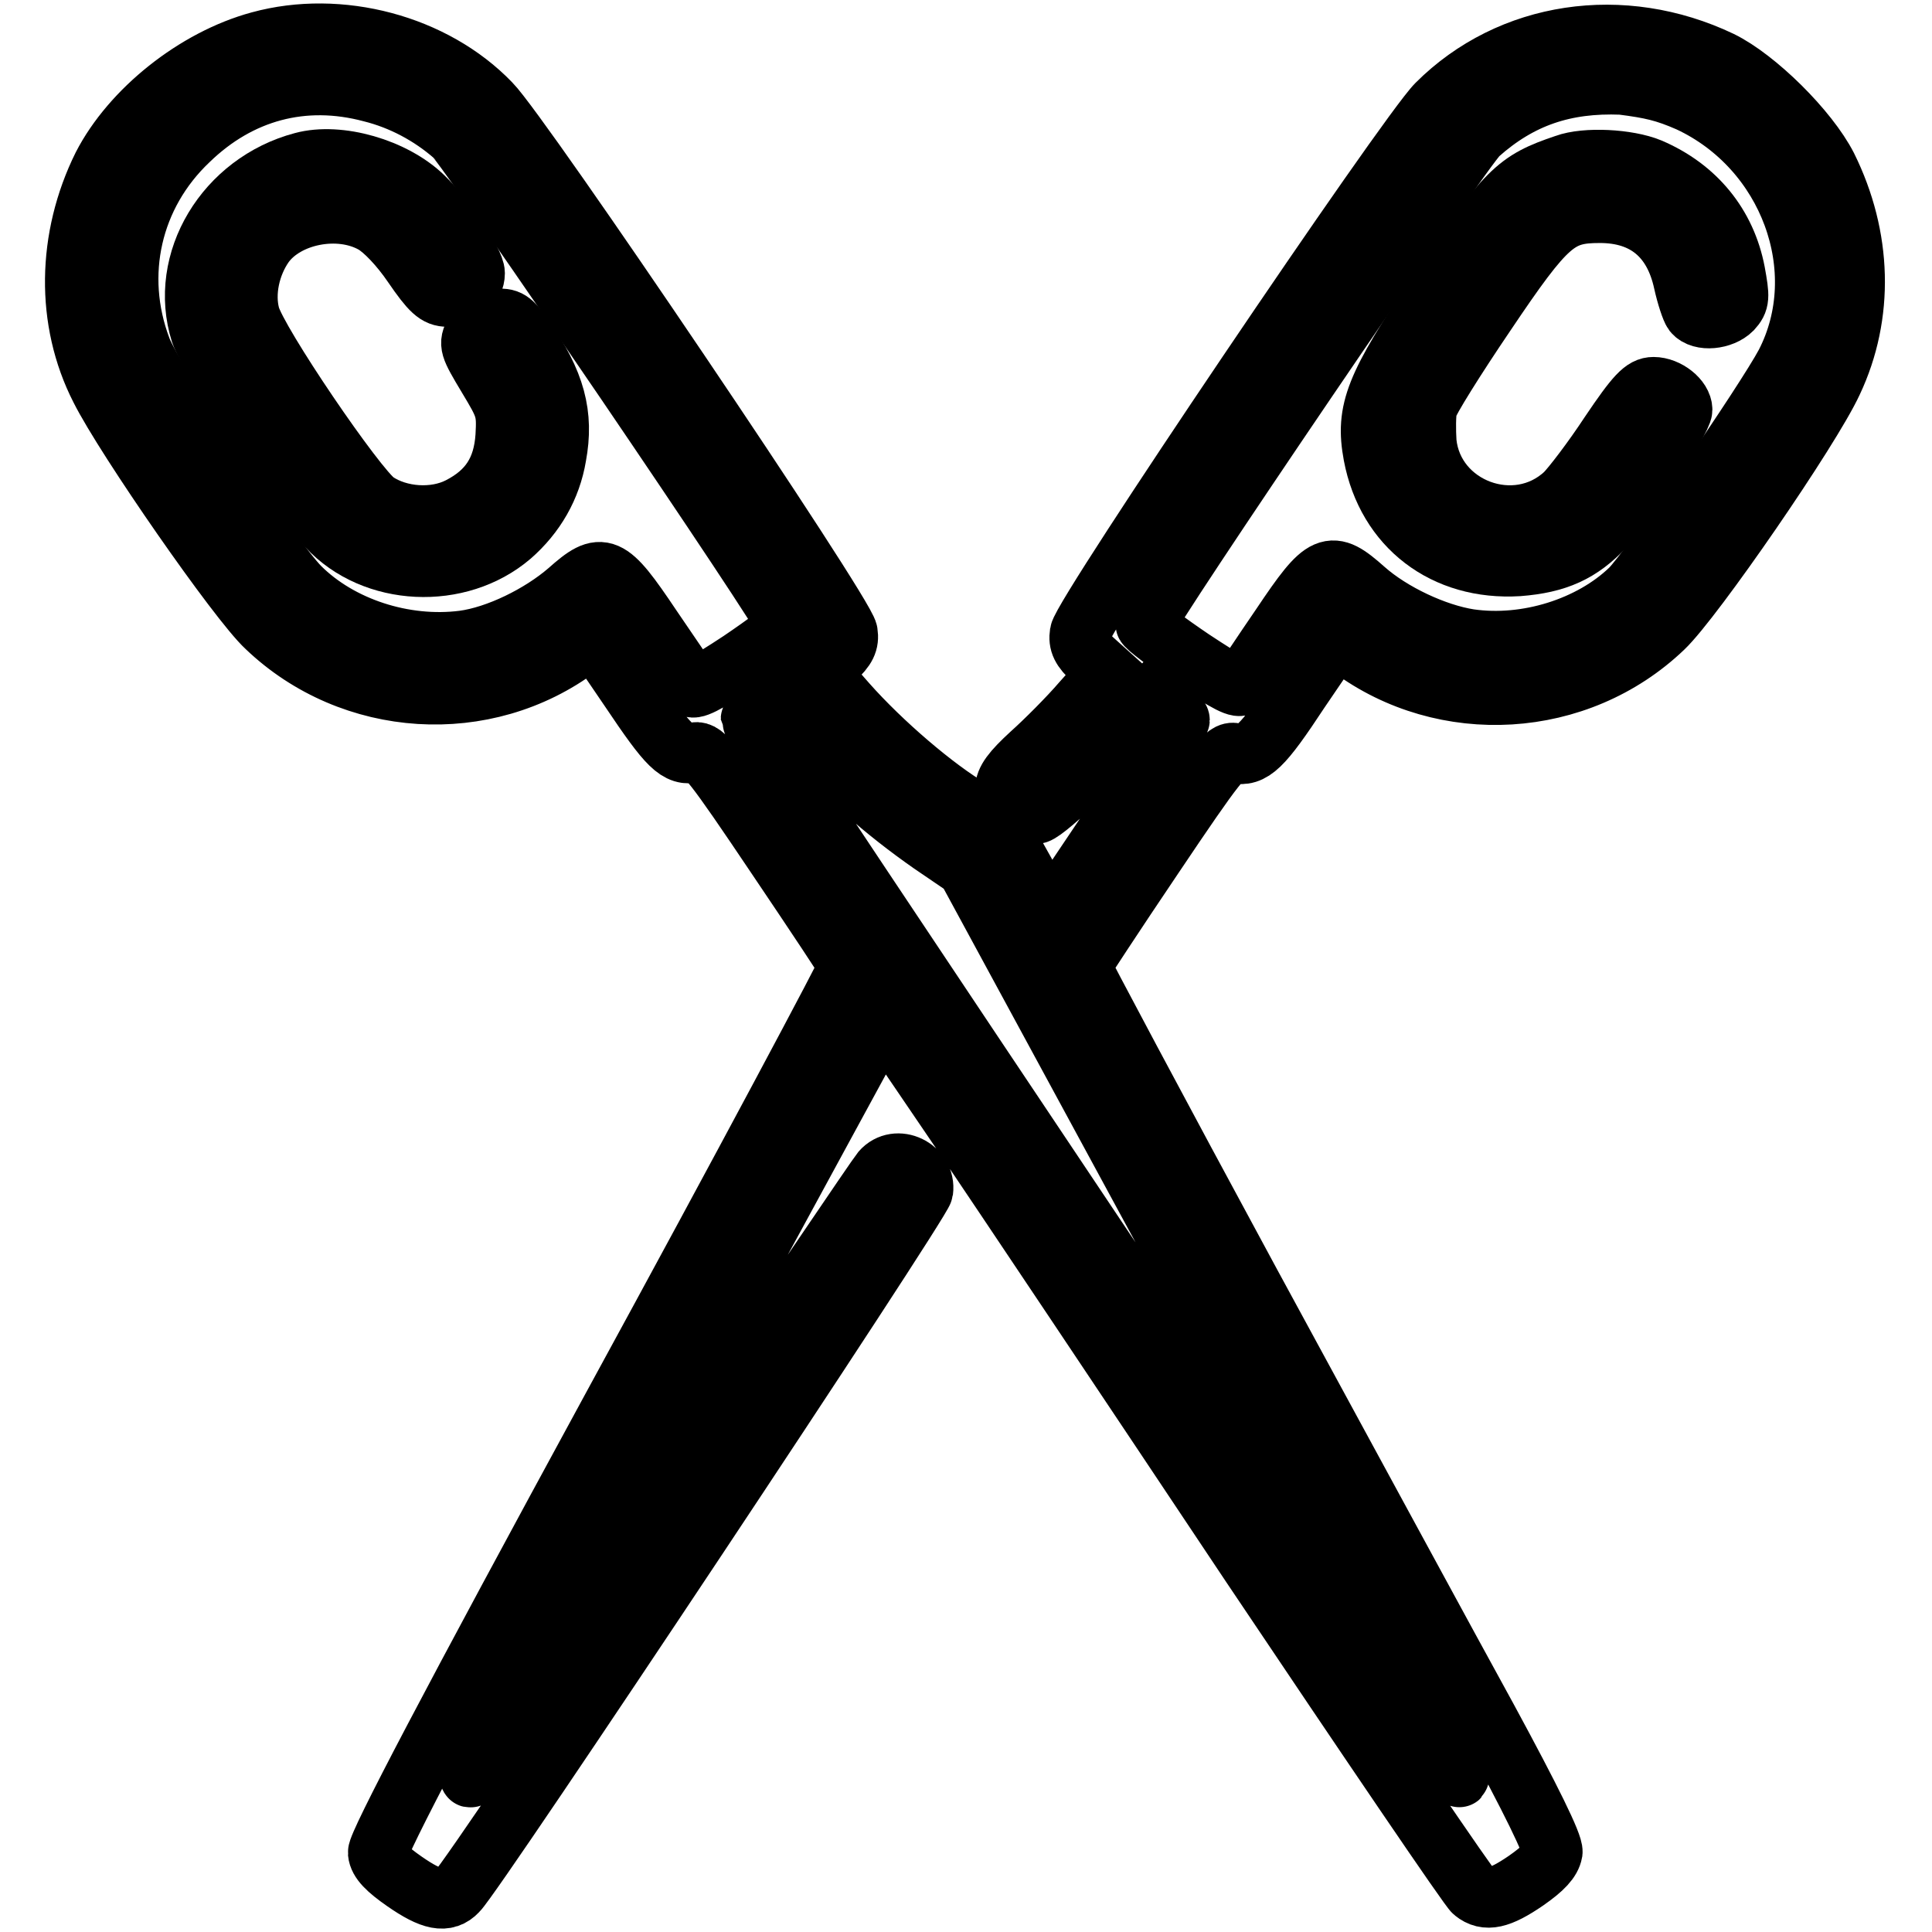
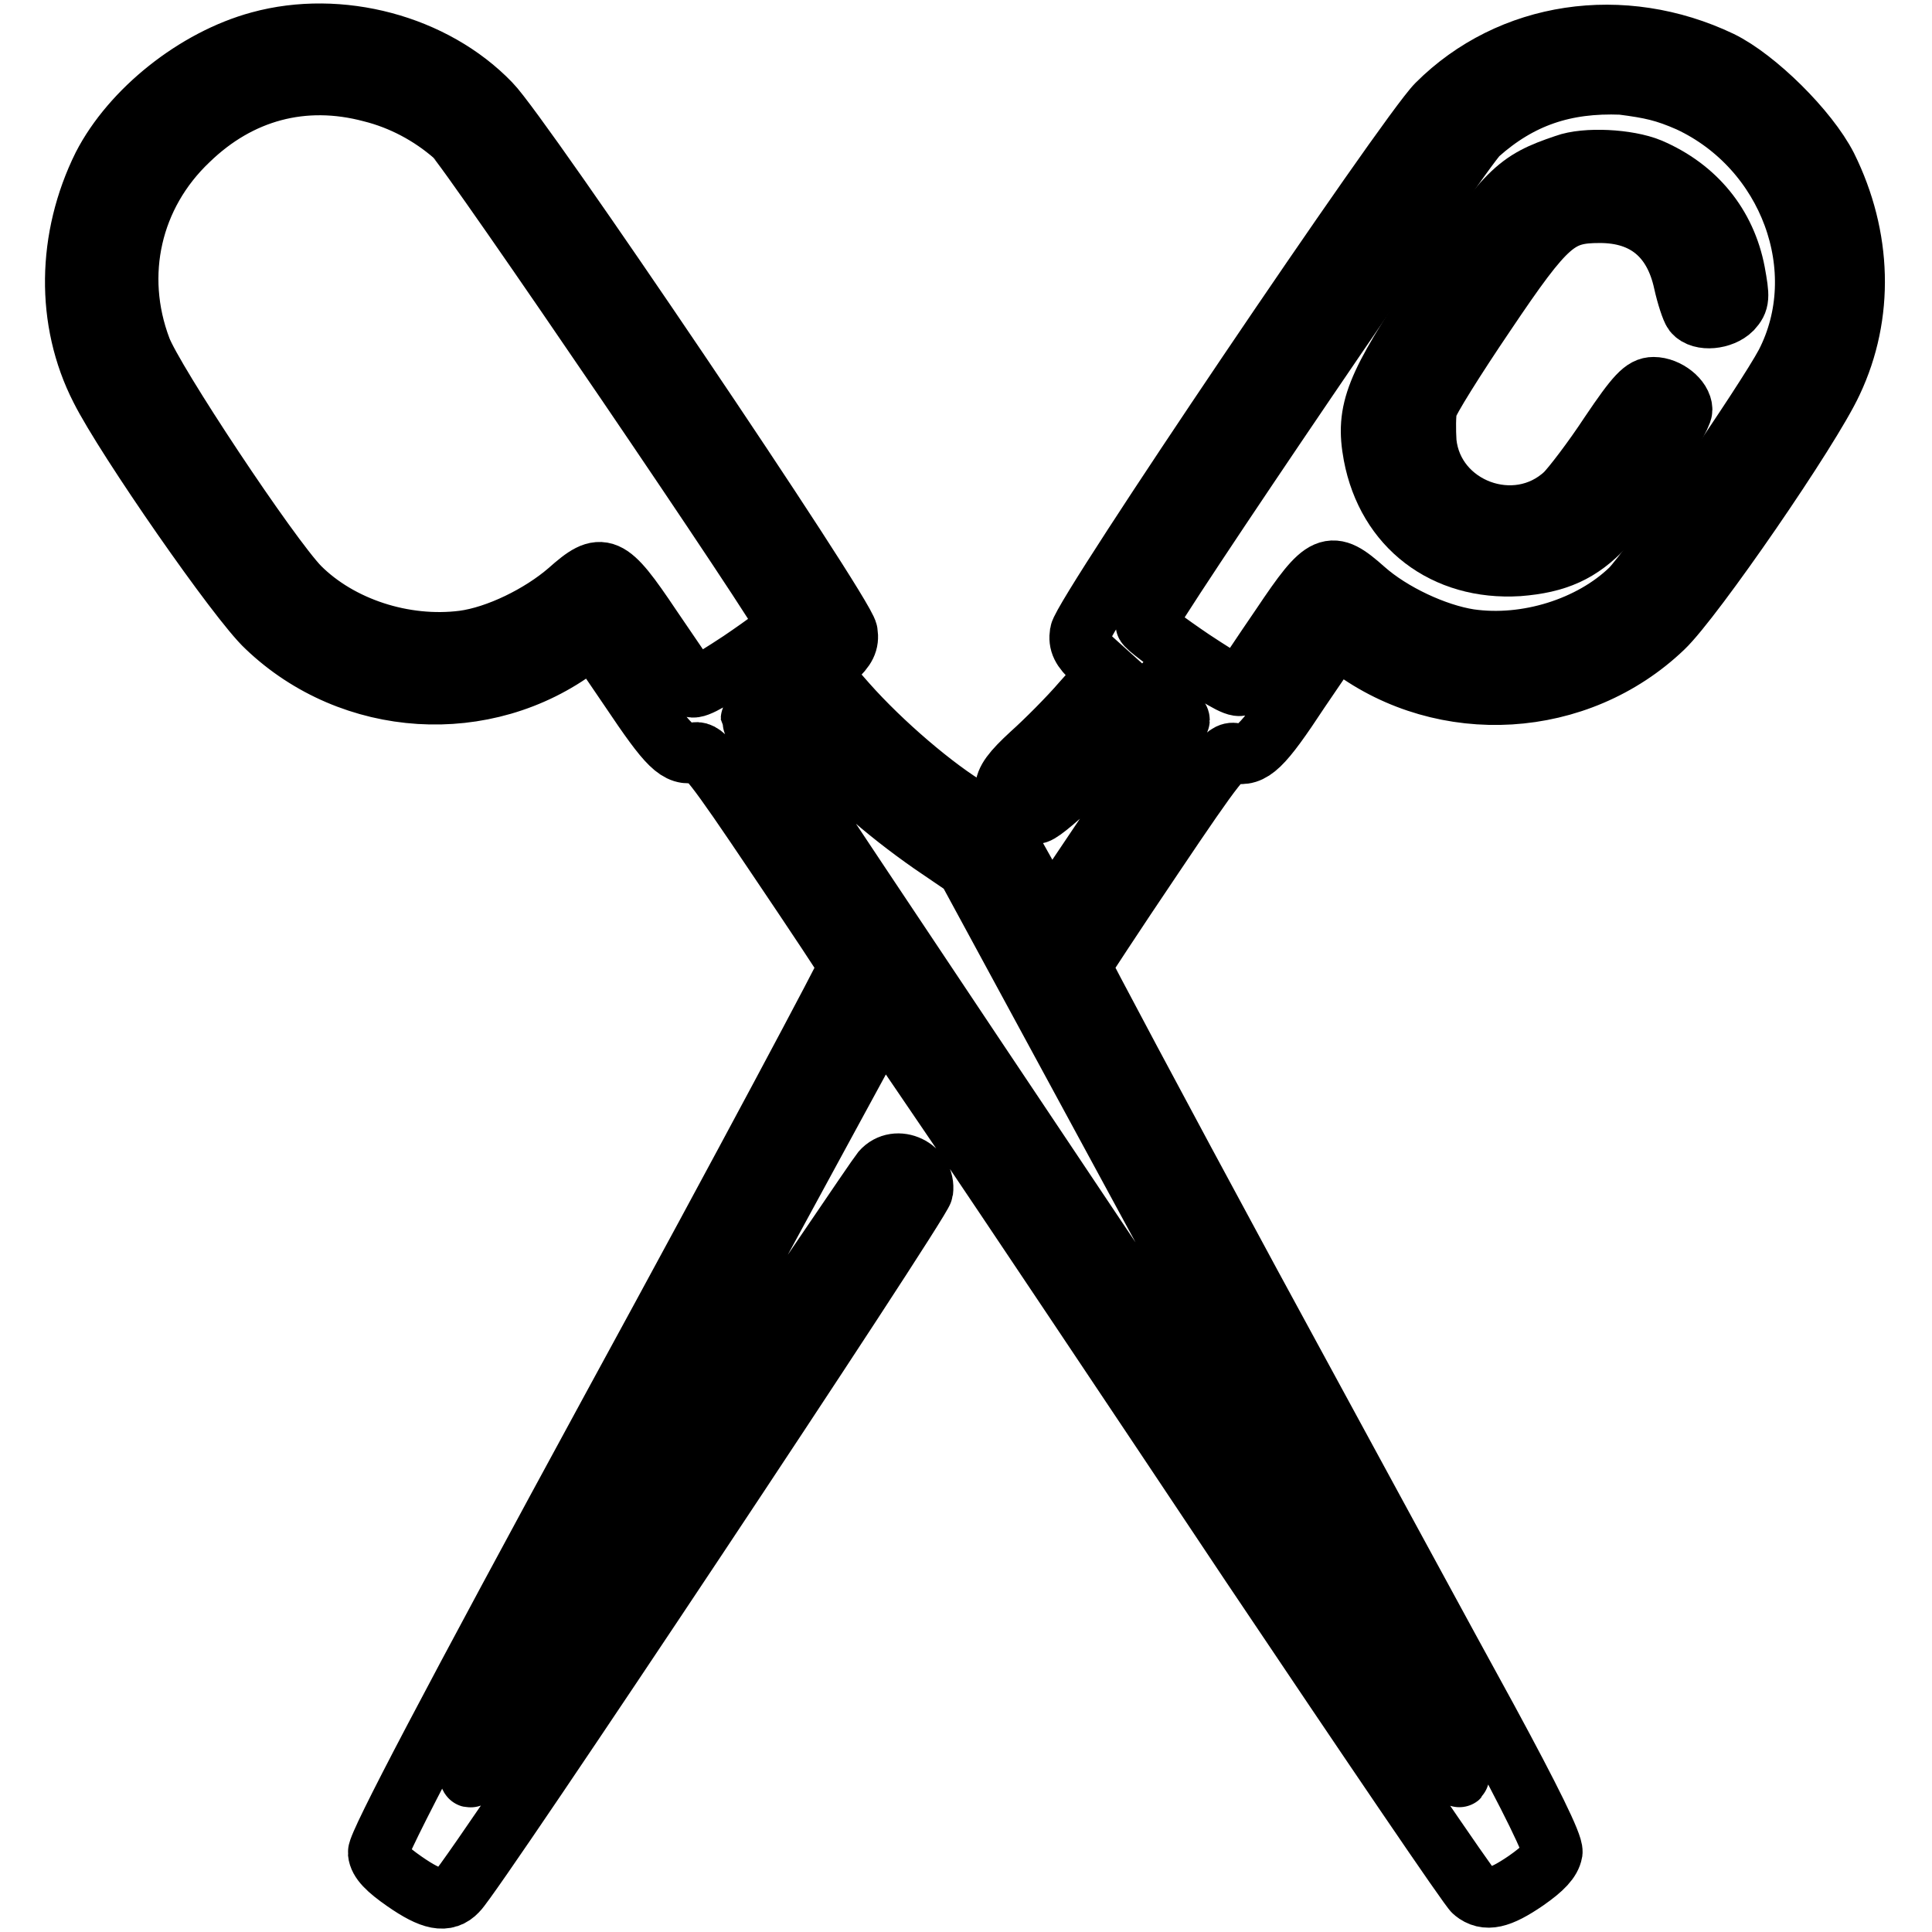
<svg xmlns="http://www.w3.org/2000/svg" version="1.1" x="0px" y="0px" viewBox="0 0 256 256" enable-background="new 0 0 256 256" xml:space="preserve">
  <g>
    <g>
      <g>
        <path stroke-width="8" fill-opacity="0" stroke="#000000" d="M34.4,5.5c-8.5,2.3-17,9.1-20.8,16.5c-4.7,9.5-4.9,20.5-0.3,29.5c3.3,6.6,18.3,28.2,22,31.6c11.3,10.8,29,11.9,41.4,2.6l1.9-1.5l4.9,7.2c5.1,7.6,6.3,8.8,8.6,8.3c1.2-0.2,2.4,1.3,10.8,13.8c5.2,7.7,9.5,14.2,9.6,14.5c0.1,0.2-13.9,26.5-31.2,58.2c-21.6,39.7-31.3,58.2-31.2,59.3s1.2,2.2,3.5,3.8c3.6,2.5,5.5,2.9,7,1.3c2.3-2.2,61.5-91.3,61.7-92.8c0.4-3-3.5-4.9-5.5-2.6c-0.5,0.6-12.8,18.7-27.3,40.3c-14.5,21.6-26.6,39.5-27,39.9c-0.4,0.3-0.2-0.1,0.2-0.9c0.5-0.9,13-23.6,27.6-50.7l26.7-49.1l10.2,15c5.6,8.3,23,34.3,38.6,57.7c15.7,23.4,29,43,29.5,43.3c1.6,1.3,3.4,0.9,6.9-1.5c2.3-1.6,3.3-2.7,3.5-3.8c0.1-1-2.8-6.9-8.6-17.6c-4.9-8.9-19-34.9-31.4-57.7c-12.4-22.9-22.5-41.9-22.5-42.1c0.1-0.2,4.4-6.8,9.6-14.5c8.4-12.5,9.6-14,10.8-13.7c2.3,0.5,3.6-0.7,8.6-8.3l4.9-7.2l1.9,1.5c12.4,9.2,30.1,8.2,41.4-2.6c4-3.8,19.5-26.3,22.4-32.6c4.2-8.9,3.9-19.2-0.7-28.5c-2.5-4.9-9.4-11.7-14.1-14c-13-6.2-27.9-4-37.6,5.7c-4,4-46.9,67.5-47.3,70.1c-0.2,1.3,0.2,2.1,1.7,3.5l2,1.8l-3.4,3.8c-1.8,2.1-4.9,5.2-6.8,6.9c-2.5,2.3-3.4,3.5-3.4,4.7c0,1.9,2.4,3.8,4.2,3.2c1.4-0.4,9.6-8.3,13-12.4l2.2-2.7l1.8,1.1c1,0.6,1.9,1.3,1.9,1.6c0,0.3-3.8,6.3-8.6,13.4l-8.6,12.8l-3.3-6c-3.1-5.6-3.6-6.2-7.1-8.3c-4.8-2.8-11.9-8.9-16.5-14.1l-3.6-4.1l2-1.8c1.5-1.4,1.9-2.2,1.7-3.5c-0.4-2.6-43.3-66.1-47.3-70.1C57.5,5.9,45,2.6,34.4,5.5z M49.2,12.2c4,1,7.8,3,11,5.8c1.9,1.7,44.1,63.7,44.1,64.9c0,0.3-2.8,2.4-6.2,4.7c-4.7,3.1-6.3,3.9-6.6,3.3c-0.2-0.5-2.6-4-5.2-7.8c-5.7-8.5-6.5-8.8-11-4.8c-3.7,3.2-9.4,6-13.9,6.6c-7.9,1-16.4-1.8-21.7-7.1c-4-4.1-19.4-27.3-21-31.6c-3.7-9.8-1.3-20.4,6.3-27.6C31.7,12.1,40.2,9.8,49.2,12.2z M223.8,13.5c13.3,6.2,19.2,22.3,12.8,34.7c-2.6,4.9-18,27.4-20.6,29.9c-5.2,5-13.7,7.7-21.3,6.6c-4.5-0.7-10.3-3.4-13.9-6.6c-4.5-4-5.3-3.7-11,4.8c-2.6,3.8-5,7.4-5.2,7.8c-0.4,0.6-1.9-0.2-6.6-3.3c-3.4-2.3-6.2-4.4-6.2-4.7c0-1.2,42.1-63.2,44.1-64.9c5.5-4.9,11.4-6.9,19-6.6C218.8,11.7,220.6,12.1,223.8,13.5z M107.2,97.4c4.5,5.2,9.9,10,16.2,14.4l4.7,3.2l30.7,56.6c16.9,31.1,31.7,58.4,32.9,60.5c1.2,2.2,1.9,3.7,1.6,3.3c-1.1-1.1-93.8-139.6-93.8-140.1c0-0.6,3.2-2.7,3.7-2.4C103.3,93,105.1,95,107.2,97.4z" />
-         <path stroke-width="8" fill-opacity="0" stroke="#000000" d="M40.1,21.5c-10.2,2.7-16.5,13.1-13.5,22.6c1,3.1,13.3,22,16.8,25.7c6.1,6.6,17.4,7.1,24.3,1.2c3.2-2.8,5.3-6.4,6-10.6c1-5.4-0.1-9.7-4.3-15.7c-1.6-2.3-2.1-2.6-3.7-2.4c-1.3,0.1-2.2,0.7-2.8,1.8c-0.8,1.5-0.7,1.8,1.7,5.8c2.4,4,2.6,4.4,2.4,7.9c-0.3,4.5-2.2,7.4-6.1,9.4c-3.3,1.7-8,1.4-11.1-0.7C47.2,64.7,34,45.3,33.1,41.8c-0.8-3,0-6.7,1.9-9.4c2.9-4,9.9-5.4,14.5-2.8c1.4,0.8,3.5,3,5.2,5.5c2.4,3.5,3.2,4.2,4.6,4.2c2,0,3.6-1.4,3.6-3.1c0-1.5-4-7.4-6.8-10.1C52.2,22.3,44.9,20.2,40.1,21.5z" />
        <path stroke-width="8" fill-opacity="0" stroke="#000000" d="M207.4,21.8c-6.5,2.2-7.7,3.3-16.9,17c-8.3,12.4-9.6,15.6-8.5,21.5c1.8,9.5,9.4,15.3,19.2,14.7c5.1-0.4,8.2-1.8,11.4-5.2c2.9-3,10.3-14.2,10.3-15.5c0-1.4-2-3-3.8-3c-1.3,0-2.3,1-5.8,6.2c-2.3,3.5-5,7-5.9,7.9c-6.5,6.1-17.5,2-18.4-6.8c-0.1-1.6-0.1-3.7,0.1-4.6c0.2-0.9,3.7-6.5,7.7-12.4c8.2-12.2,9.7-13.4,15.2-13.4c6,0,9.8,3.2,11.1,9.2c0.4,1.8,1,3.6,1.3,4c1,1.2,3.8,0.9,5.1-0.4c1-1.1,1-1.6,0.4-4.9c-1.2-6.3-5.2-11.2-11.3-13.8C215.7,21.1,210.1,20.8,207.4,21.8z" />
      </g>
    </g>
  </g>
</svg>